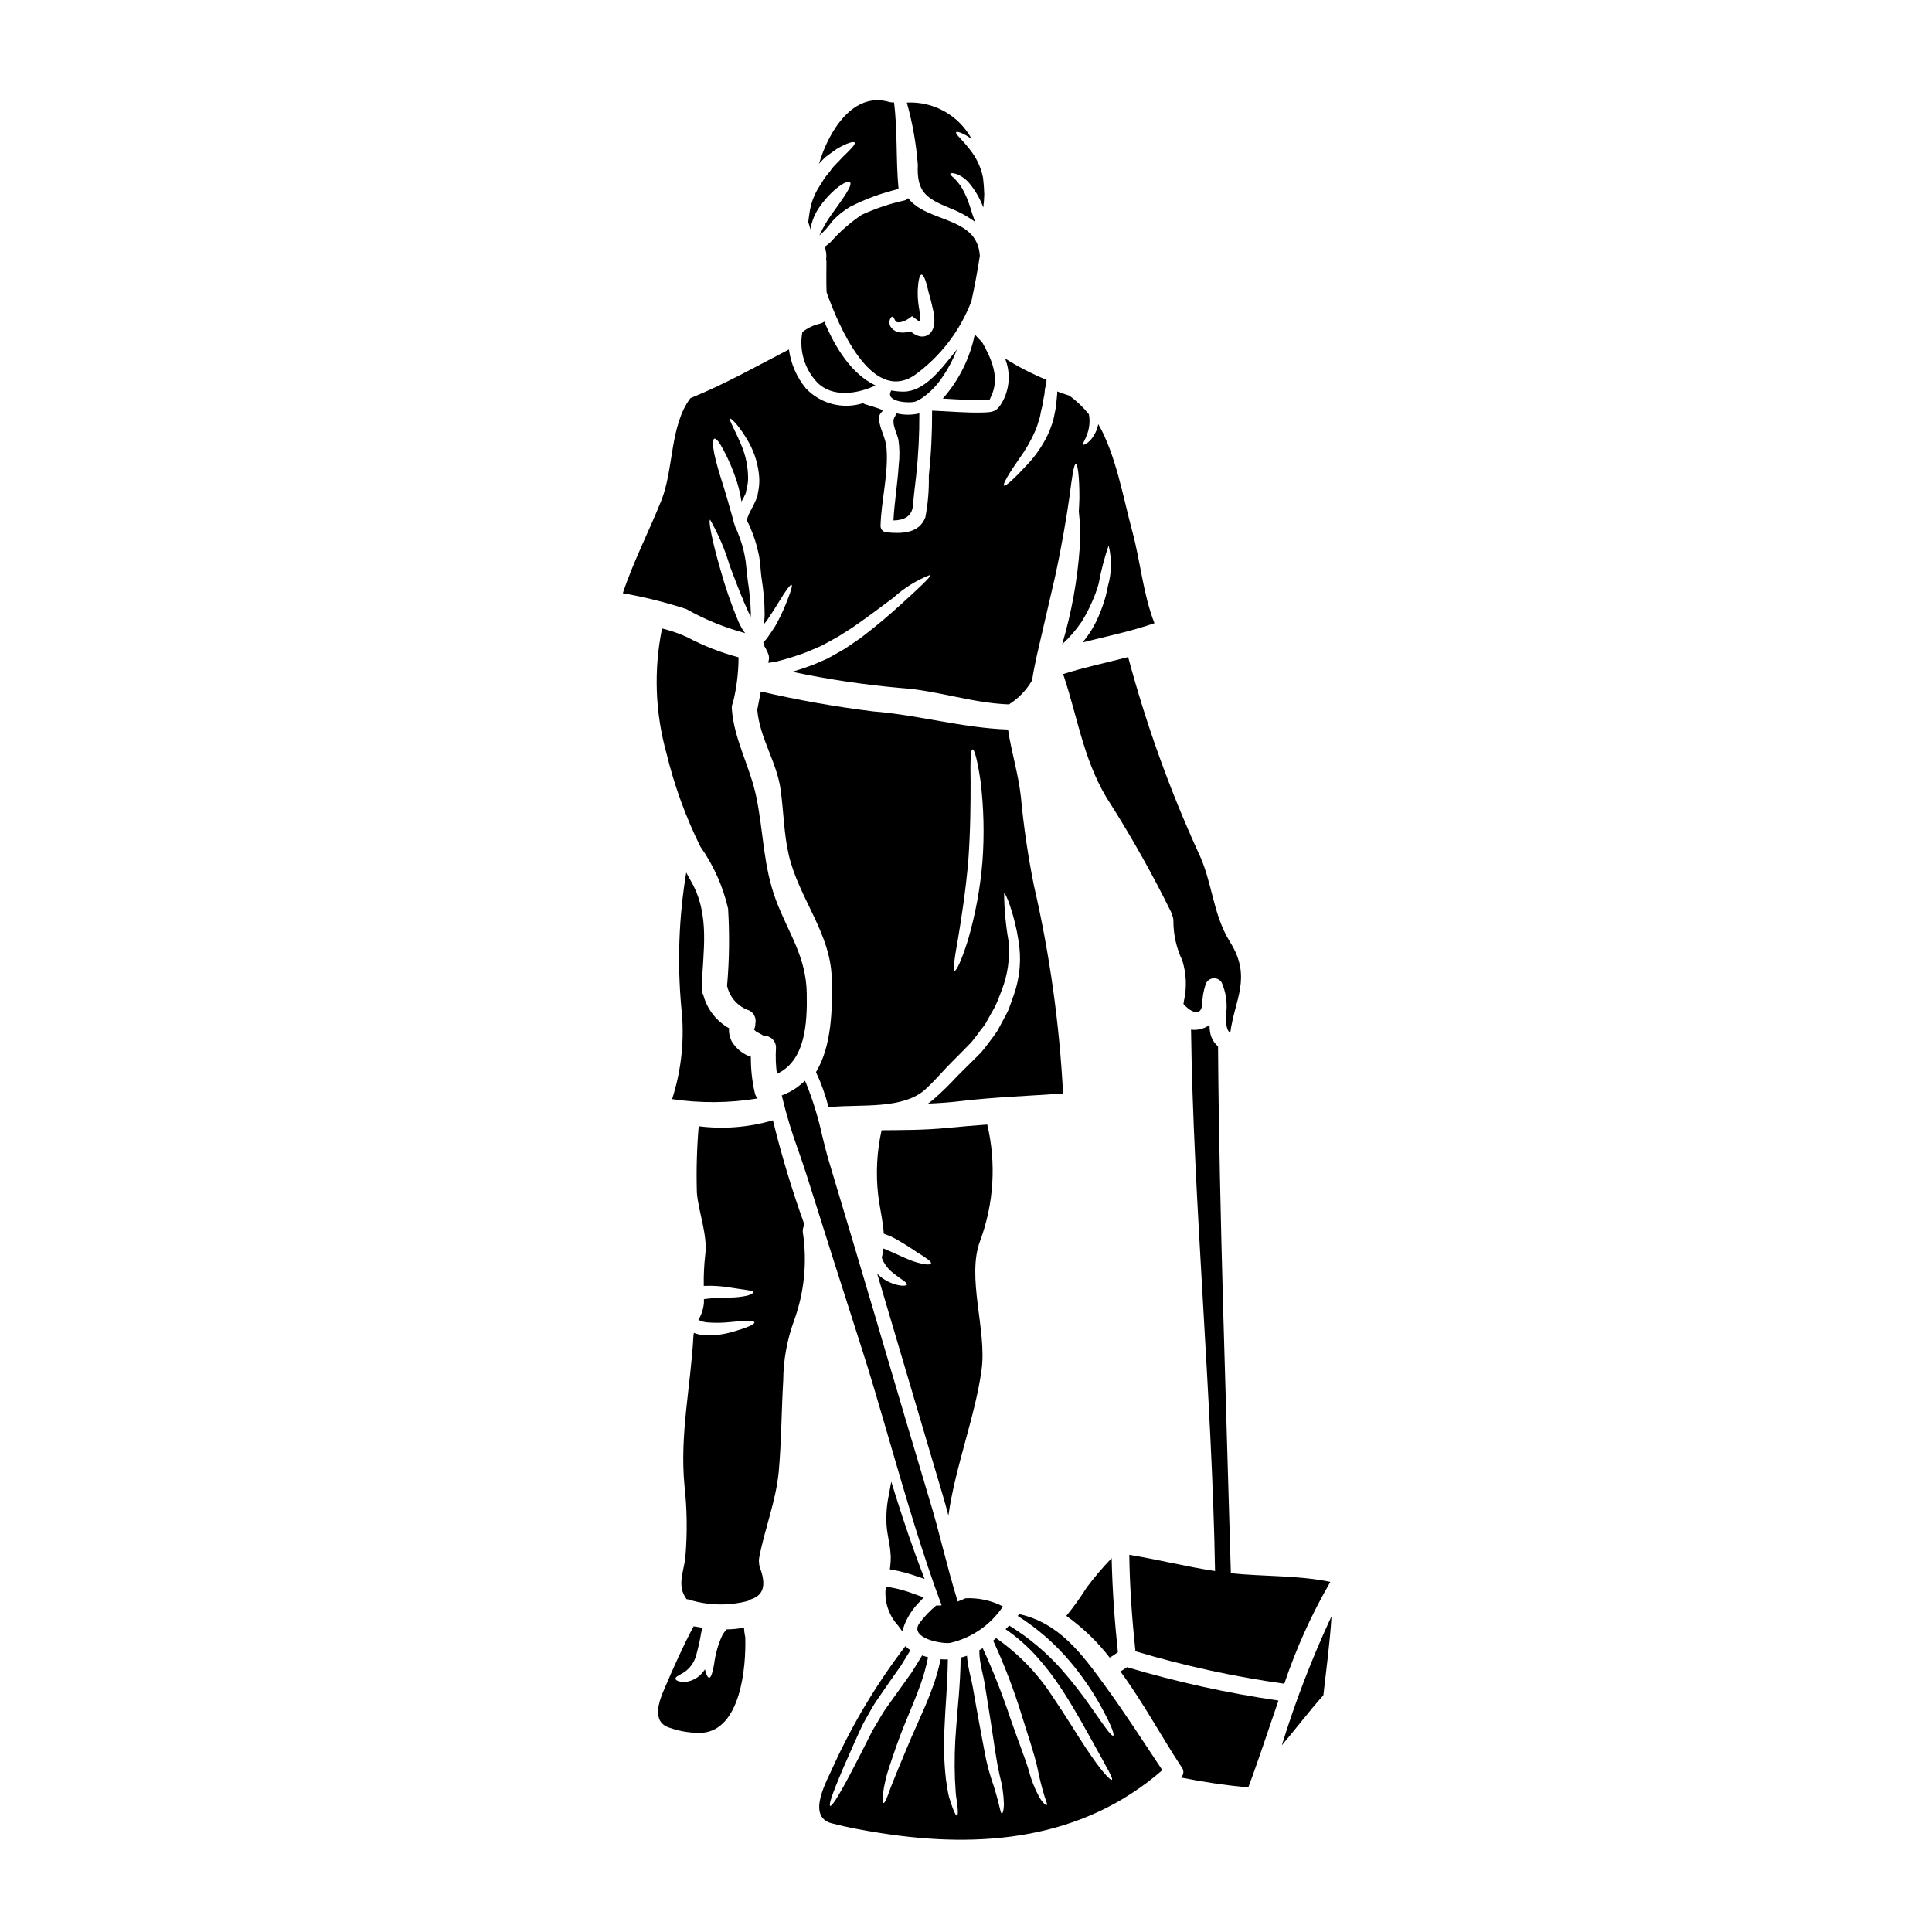
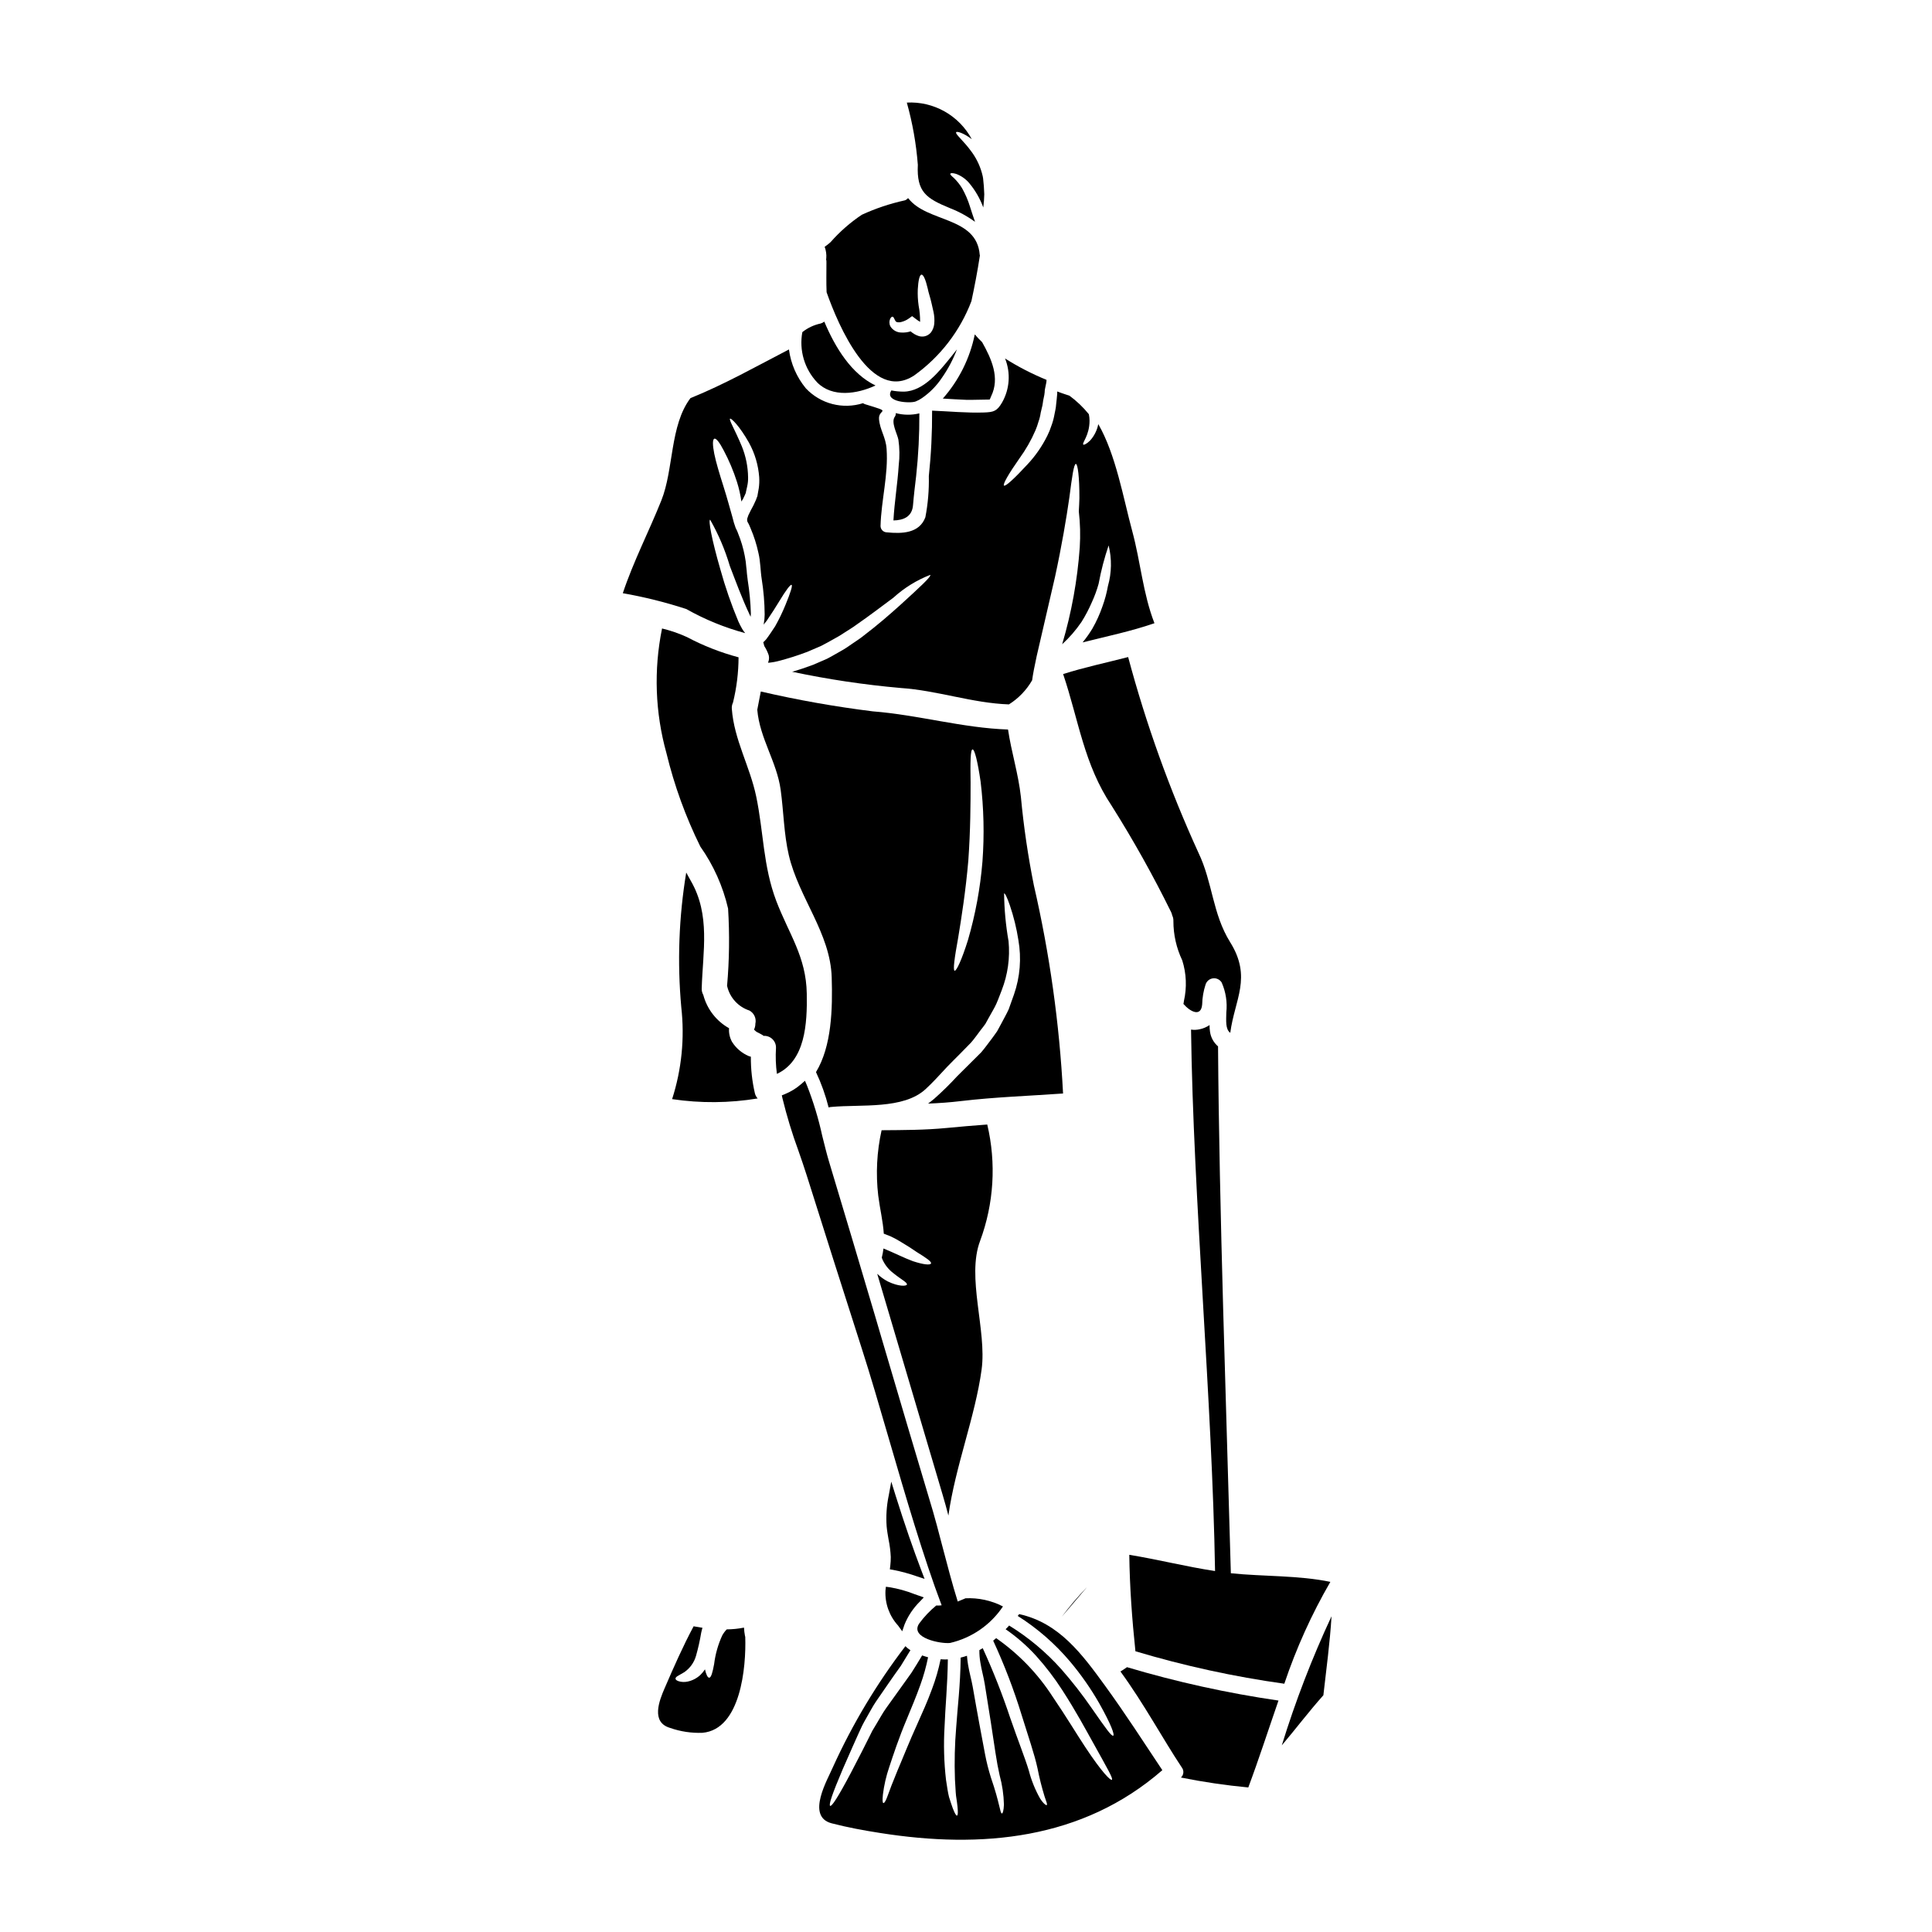
<svg xmlns="http://www.w3.org/2000/svg" fill="#000000" width="800px" height="800px" version="1.1" viewBox="144 144 512 512">
  <g>
    <path d="m444.9 581.6c12.914 3.863 26.105 6.742 39.457 8.605 3.152-9.383 7.238-18.43 12.203-26.992-8.445-1.762-17.777-1.395-26.371-2.285-1.211-43.953-3.09-96.293-3.394-139.62v-0.004c-1.172-1.004-1.934-2.406-2.137-3.938-0.086-0.566-0.125-1.141-0.113-1.715-0.789 0.539-1.676 0.918-2.606 1.113-0.754 0.172-1.535 0.203-2.301 0.09 0.582 44.664 5.609 98.215 6.363 143.49-7.637-1.156-15.102-3.062-22.727-4.301 0.109 8.566 0.734 17.062 1.625 25.555z" />
    <path d="m418 378.7c-1.559-7.773-2.715-15.621-3.453-23.516-0.668-6.106-2.519-11.859-3.41-17.855-11.992-0.395-23.832-3.879-35.844-4.812-9.977-1.242-19.879-2.996-29.672-5.262-0.312 1.574-0.625 3.148-0.914 4.723 0 0.047-0.023 0.066-0.023 0.109 0.645 7.582 5.172 13.777 6.199 21.223 0.789 5.727 0.848 11.703 2.16 17.32 2.652 11.324 11.02 20.621 11.367 32.414 0.246 8.266 0.023 18.188-4.168 25.078l0.004-0.004c1.414 3.004 2.535 6.141 3.344 9.363 0.246-0.07 0.5-0.117 0.758-0.133 7.871-0.734 19.059 0.711 24.945-4.723 1.895-1.738 3.719-3.766 5.703-5.902 0.516-0.535 1.027-1.07 1.574-1.602s1.023-1.051 1.574-1.574c1.047-1.07 2.117-2.141 3.188-3.254 0.957-1.09 1.715-2.227 2.562-3.32 0.426-0.555 0.852-1.066 1.246-1.648 0.336-0.602 0.648-1.18 0.984-1.781 0.645-1.203 1.383-2.34 1.918-3.543 0.535-1.203 0.957-2.43 1.426-3.586v-0.008c1.605-4.129 2.227-8.578 1.805-12.988-0.734-4.184-1.133-8.418-1.18-12.664 0.246-0.066 0.789 1.047 1.52 3.148 1.023 3.008 1.785 6.094 2.269 9.23 0.844 4.816 0.445 9.762-1.156 14.379-0.469 1.266-0.938 2.582-1.406 3.938-0.578 1.297-1.34 2.566-2.008 3.883-0.355 0.645-0.711 1.316-1.07 1.969-0.422 0.645-0.914 1.246-1.359 1.895-0.961 1.227-1.875 2.566-2.898 3.723-2.164 2.164-4.281 4.281-6.332 6.297l0.004-0.004c-1.918 2.086-3.941 4.07-6.062 5.953-0.535 0.445-1.094 0.895-1.648 1.297 2.898-0.113 5.793-0.316 8.715-0.668 9.027-1.07 18.035-1.363 27.059-2.008v-0.004c-0.965-18.551-3.547-36.98-7.719-55.082zm-13.641-6.375c-0.578 7.066-1.871 14.055-3.856 20.859-1.625 5.172-3.055 8.223-3.523 8.07-0.469-0.152-0.02-3.457 0.938-8.695 0.871-5.258 2.008-12.48 2.699-20.531 0.578-8.047 0.598-15.352 0.598-20.664-0.086-5.348-0.043-8.715 0.516-8.758 0.559-0.043 1.359 3.231 2.137 8.512v0.004c0.852 7.035 1.016 14.137 0.492 21.203z" />
    <path d="m393.61 244.13c1.637-2.34 2.977-4.871 3.992-7.539-0.559 0.715-1.113 1.43-1.695 2.141-2.965 3.633-7.133 8.98-12.391 9.055-1.109 0-2.211-0.102-3.301-0.312-0.023 0-0.023 0.066-0.047 0.086-1.805 3.035 5.117 3.391 6.488 2.832v0.004c0.586-0.234 1.148-0.535 1.672-0.895 2.086-1.438 3.879-3.262 5.281-5.371z" />
    <path d="m405.74 249.89c0.824 0 0.445 0.086 0.938-0.914 2.344-4.836 0.109-9.84-2.41-14.312v0.004c-0.688-0.648-1.332-1.332-1.938-2.051-1.285 6.312-4.207 12.176-8.473 17.008 2.074 0.109 4.148 0.27 6.223 0.336 1.887 0.039 3.766-0.07 5.66-0.07z" />
    <path d="m425.78 322.62c-0.016 0.02-0.023 0.043-0.023 0.066 4.102 12.152 5.484 23.852 12.84 34.84 5.738 9.105 10.992 18.504 15.746 28.156 0.137 0.289 0.242 0.598 0.309 0.914 0.227 0.473 0.332 0.992 0.312 1.516-0.004 3.594 0.797 7.141 2.344 10.387 1.105 3.492 1.258 7.215 0.441 10.789-0.02 0.254-0.062 0.512-0.133 0.758 1.762 2.051 4.684 3.609 4.973 0.133 0.039-1.781 0.34-3.543 0.891-5.238 0.27-0.895 1.035-1.547 1.961-1.668 0.922-0.121 1.832 0.312 2.32 1.109 1.098 2.492 1.52 5.231 1.227 7.934-0.023 2.051-0.293 4.461 1.047 5.394 1.156-8.848 5.816-14.645-0.023-24.008-4.723-7.582-4.613-15.785-8.402-23.699v0.004c-7.648-16.746-13.883-34.098-18.641-51.879-5.731 1.484-11.551 2.707-17.188 4.492z" />
    <path d="m379.82 559.89 0.918 0.156h-0.004c2.148 0.418 4.258 0.996 6.32 1.727l1.969 0.656-0.742-1.941c-2.297-6.023-4.559-12.594-6.906-20.051l-1.18-3.781-0.715 3.902h-0.008c-0.52 2.606-0.691 5.273-0.504 7.926 0.098 1.129 0.309 2.336 0.52 3.543 0.312 1.516 0.504 3.051 0.574 4.598 0.004 0.781-0.039 1.562-0.129 2.336z" />
-     <path d="m432 564.68c-1.645 2.625-3.453 5.144-5.418 7.539 4.356 3.113 8.23 6.844 11.504 11.074 0.75-0.434 1.473-0.918 2.164-1.445-0.871-8.293-1.473-16.582-1.648-24.922l-0.004-0.004c-2.359 2.449-4.562 5.039-6.598 7.758z" />
+     <path d="m432 564.68l-0.004-0.004c-2.359 2.449-4.562 5.039-6.598 7.758z" />
    <path d="m378.66 565.5c-0.176 3.414 1.023 6.754 3.328 9.277l1.113 1.527 0.609-1.785v-0.004c0.93-2.281 2.312-4.356 4.066-6.086l1.039-1.102-2.465-0.867c-2.125-0.84-4.332-1.449-6.59-1.824l-0.988-0.129z" />
    <path d="m405.63 442.01c-3.59 0.27-7.156 0.559-10.746 0.914-5.75 0.559-11.5 0.559-17.25 0.602h-0.004c-1.266 5.68-1.566 11.535-0.891 17.316 0.469 3.652 1.27 6.84 1.473 10.098 0.602 0.223 1.203 0.469 1.781 0.691 0.949 0.438 1.871 0.938 2.754 1.492 1.734 1.027 3.008 1.852 4.188 2.676 2.453 1.516 3.992 2.539 3.789 3.031-0.199 0.492-2.008 0.312-4.793-0.602-2.269-0.828-4.949-2.207-7.801-3.367v0.004c-0.098 0.809-0.246 1.613-0.445 2.402 0.062 0.23 0.145 0.453 0.246 0.668 0.633 1.344 1.578 2.516 2.754 3.414 2.094 1.715 3.809 2.519 3.656 3.074-0.113 0.426-2.141 0.602-5.117-0.848-1.004-0.535-1.934-1.211-2.754-2.004 1.164 3.938 2.32 7.852 3.481 11.75 4.613 15.648 9.242 31.289 13.887 46.922 0.512 1.695 1.004 3.523 1.496 5.394 1.828-13.039 7.109-26.215 8.805-38.719 1.402-10.367-4.059-24.43-0.395-34.086 3.652-9.867 4.309-20.59 1.887-30.824z" />
    <path d="m380.77 281.92c2.652-0.043 4.973-0.961 5.195-4.102 0.219-2.676 0.512-5.016 0.824-7.668 0.598-5.516 0.879-11.059 0.848-16.605-2.062 0.5-4.215 0.477-6.262-0.066 0.051 0.328-0.031 0.664-0.227 0.934-1.113 1.52 0.625 4.484 0.938 6.109 0.328 2.231 0.359 4.496 0.09 6.734-0.309 4.879-1.137 9.785-1.406 14.664z" />
-     <path d="m348.83 440.88c-0.047 0-0.09 0.047-0.133 0.047h-0.004c-6.336 1.84-12.984 2.363-19.527 1.535-0.5 5.84-0.66 11.707-0.488 17.566 0.395 5.082 2.898 11.301 2.227 16.449-0.32 2.758-0.449 5.539-0.395 8.316 0.035-0.02 0.074-0.027 0.113-0.023 2.32-0.09 4.644 0.059 6.934 0.449 1.852 0.289 3.34 0.512 4.394 0.664 1.051 0.152 1.602 0.246 1.668 0.492 0.066 0.242-0.469 0.691-1.574 0.98h-0.004c-1.516 0.328-3.059 0.5-4.609 0.512-1.918 0.09-4.191 0.047-6.441 0.359l-0.445 0.066v1.027h-0.004c-0.145 1.582-0.645 3.117-1.473 4.477 0.719 0.344 1.488 0.562 2.277 0.645 2.098 0.176 4.207 0.145 6.297-0.09 3.723-0.395 6.219-0.445 6.297 0.09s-2.074 1.449-5.816 2.519c-2.289 0.664-4.664 0.98-7.047 0.938-1.098-0.055-2.18-0.277-3.207-0.668-0.023 0.223-0.066 0.426-0.09 0.645-0.711 13.441-3.676 26.281-2.387 39.789 0.695 6.266 0.777 12.582 0.246 18.863-0.395 4.102-2.387 7.668 0.336 11.301l-0.004-0.004c0.098-0.008 0.195-0.008 0.293 0 5.156 1.66 10.676 1.816 15.918 0.449 0.266-0.188 0.559-0.336 0.863-0.449 4.168-1.359 3.566-5.059 2.316-8.512h0.004c-0.137-0.355-0.203-0.734-0.203-1.113-0.066-0.406-0.066-0.82 0-1.23 1.449-7.777 4.484-15.109 5.219-23.047 0.711-8.004 0.711-16.008 1.18-24.035l0.004 0.004c0.031-5.391 0.988-10.734 2.828-15.801 2.754-7.516 3.566-15.605 2.363-23.52-0.082-0.688 0.074-1.383 0.449-1.969-3.281-9.086-6.078-18.34-8.375-27.723z" />
    <path d="m341.43 577.54c-0.141-0.727-0.23-1.465-0.266-2.207-1.504 0.301-3.035 0.457-4.57 0.469-0.461 0.473-0.855 1-1.18 1.574-1.109 2.41-1.84 4.981-2.164 7.617-0.395 2.164-0.789 3.633-1.316 3.613-0.395 0-0.789-0.789-1.113-2.207l0.004-0.004c-0.355 0.543-0.766 1.043-1.23 1.492-0.938 0.871-2.09 1.473-3.34 1.742-0.797 0.18-1.629 0.148-2.41-0.086-0.512-0.18-0.789-0.395-0.828-0.648-0.039-0.254 0.199-0.535 0.668-0.789 0.469-0.25 1.07-0.621 1.648-0.957h0.004c1.5-1.031 2.598-2.555 3.102-4.301 0.578-2.023 1.039-4.078 1.383-6.152 0.109-0.512 0.219-0.938 0.336-1.316-0.789-0.117-1.566-0.246-2.344-0.395-2.785 5.191-5.348 10.988-7.668 16.383-1.473 3.367-3.68 9.055 1.426 10.543 2.762 0.973 5.68 1.41 8.602 1.297 10.145-0.918 11.59-17.434 11.324-25.414-0.031-0.082-0.055-0.168-0.066-0.254z" />
    <path d="m379.56 525.29c4.488 15.41 9.113 31.262 13.984 44.129v0.004c-0.473 0.07-0.953 0.086-1.43 0.051-1.711 1.406-3.238 3.023-4.547 4.812-2.473 3.812 5.773 5.394 8.207 5.117h-0.004c5.734-1.324 10.75-4.781 14.023-9.676-3.078-1.594-6.527-2.34-9.988-2.16-0.023 0-0.066 0.066-0.09 0.066-0.625 0.262-1.258 0.531-1.902 0.789-1.344-4.223-2.926-10.258-4.262-15.352-0.898-3.445-1.707-6.535-2.301-8.531-4.57-15.277-9.102-30.562-13.602-45.852l-1.664-5.676c-4.07-13.754-8.168-27.488-12.297-41.211-0.629-2.098-1.18-4.383-1.789-6.805-0.988-4.547-2.34-9.008-4.043-13.336l-0.535-1.246-1.016 0.898v-0.004c-1.285 1.121-2.75 2.019-4.328 2.66l-0.789 0.312 0.18 0.812c1.145 4.695 2.551 9.32 4.219 13.855 0.754 2.176 1.504 4.328 2.184 6.488 4.809 15.273 9.664 30.535 14.562 45.793 2.297 7.117 4.688 15.344 7.227 24.059z" />
    <path d="m483.69 606.54c3.719-4.394 7.199-9.004 11.02-13.285 0.789-6.981 1.738-13.934 2.16-20.934v0.004c-5.172 11.09-9.574 22.523-13.18 34.215z" />
    <path d="m395.79 199.18c2.348 0.91 4.566 2.125 6.602 3.609-0.516-1.426-0.918-2.754-1.32-3.969h0.004c-0.527-1.719-1.238-3.379-2.117-4.945-0.602-0.977-1.32-1.875-2.141-2.68-0.668-0.578-1.07-0.938-0.961-1.156s0.625-0.223 1.516 0.043h0.004c1.328 0.492 2.508 1.312 3.43 2.387 1.625 1.934 2.902 4.137 3.769 6.508 0.152-1.16 0.242-2.328 0.266-3.496-0.043-1.43-0.152-2.832-0.312-4.215-0.023-0.203-0.059-0.406-0.109-0.605-0.508-2.234-1.453-4.348-2.785-6.219-2.344-3.297-4.594-4.902-4.234-5.414 0.156-0.27 1.852 0.133 4.125 1.852v-0.004c-1.656-3.078-4.152-5.625-7.199-7.344-3.047-1.715-6.519-2.531-10.012-2.348 1.512 5.387 2.488 10.91 2.918 16.492-0.355 7.262 2.273 8.918 8.559 11.504z" />
    <path d="m414.1 571.75c-0.133 0.176-0.27 0.336-0.395 0.488 5.203 3.289 9.875 7.356 13.848 12.059 2.914 3.461 5.512 7.176 7.758 11.102 3.316 5.902 4.078 8.359 3.719 8.562-0.445 0.27-1.938-1.852-5.727-7.289v-0.004c-2.484-3.602-5.18-7.055-8.07-10.344-4.016-4.492-8.664-8.383-13.797-11.543-0.312 0.336-0.602 0.668-0.938 0.98 2.93 2.023 5.621 4.371 8.023 6.996 2.57 2.848 4.906 5.898 6.981 9.121 3.723 5.75 6.172 10.387 8.137 13.887 3.879 7 5.414 9.586 5.016 9.895-0.336 0.246-2.606-1.918-7.047-8.66-2.227-3.34-4.902-7.871-8.66-13.383-3.93-6.086-9.012-11.348-14.957-15.492-0.27 0.246-0.535 0.449-0.789 0.668l0.004 0.004c2.949 6.383 5.469 12.957 7.531 19.68 1.828 5.902 3.41 10.41 4.211 14.129 0.492 2.523 1.117 5.019 1.875 7.481 0.488 1.469 0.789 2.094 0.578 2.269-0.133 0.133-0.824-0.289-1.758-1.715-1.316-2.328-2.32-4.816-2.988-7.402-1.027-3.41-2.856-7.934-4.859-13.754l-0.004 0.004c-2.109-6.363-4.566-12.609-7.356-18.703-0.289 0.18-0.602 0.359-0.891 0.512-0.012 1.113 0.078 2.223 0.27 3.32 0.289 1.898 0.867 3.812 1.156 5.684 0.602 3.723 1.137 7.086 1.605 10.078s0.871 5.707 1.223 8.07c0.355 2.363 0.715 4.258 1.117 6.043l0.004-0.004c0.688 2.531 1.07 5.137 1.133 7.758-0.066 1.648-0.336 2.344-0.535 2.344-0.531-0.066-0.531-2.652-2.898-9.473v-0.004c-0.648-2.047-1.176-4.133-1.574-6.242-0.445-2.363-0.938-4.996-1.492-7.957-0.555-2.965-1.137-6.297-1.781-9.941-0.316-1.801-0.871-3.652-1.227-5.793-0.133-0.758-0.219-1.574-0.293-2.387v-0.004c-0.547 0.195-1.102 0.359-1.668 0.488-0.066 7.312-0.848 13.383-1.18 18.414-0.391 4.598-0.5 9.215-0.336 13.824 0.133 1.715 0.152 3.188 0.289 4.387 0.199 1.18 0.312 2.164 0.395 2.922 0.156 1.539 0.09 2.25-0.133 2.316-0.223 0.066-0.578-0.512-1.137-1.969-0.27-0.754-0.602-1.715-0.98-2.941-0.312-1.203-0.512-2.719-0.789-4.484l-0.004 0.004c-0.547-4.719-0.676-9.477-0.391-14.219 0.176-4.992 0.789-10.945 0.871-17.766l-0.004-0.004c-0.637 0.02-1.277 0.004-1.914-0.043-0.547 2.684-1.309 5.316-2.277 7.871-1.246 3.414-2.586 6.332-3.766 8.984-2.363 5.191-3.992 9.406-5.348 12.547-1.297 3.148-2.141 5.328-2.629 6.731s-0.895 2.008-1.137 1.969c-0.242-0.039-0.293-0.711-0.133-2.25l-0.004 0.004c0.305-2.473 0.867-4.91 1.672-7.266 1.09-3.277 2.473-7.559 4.746-12.953 1.09-2.672 2.363-5.617 3.523-8.895v-0.004c0.855-2.367 1.531-4.797 2.027-7.266-0.512-0.133-1.047-0.312-1.574-0.488-0.957 1.602-1.918 3.184-2.856 4.637-1.246 1.715-2.426 3.367-3.543 4.949-1.117 1.539-2.168 3.004-3.148 4.394-1.004 1.402-1.715 2.805-2.519 4.102-0.395 0.645-0.754 1.266-1.137 1.895-0.312 0.645-0.645 1.289-0.957 1.918-0.625 1.223-1.203 2.41-1.762 3.5-1.113 2.184-2.117 4.082-2.965 5.731-3.477 6.574-5.059 8.938-5.484 8.738s0.426-2.902 3.34-9.742c0.758-1.715 1.605-3.68 2.609-5.93 0.492-1.113 1.047-2.316 1.605-3.586 0.289-0.625 0.602-1.297 0.914-1.969 0.312-0.672 0.734-1.34 1.113-2.051 0.828-1.383 1.574-2.922 2.562-4.367 0.988-1.449 2.051-2.965 3.148-4.57 1.098-1.605 2.227-3.188 3.434-4.879 0.824-1.316 1.691-2.754 2.539-4.148l0.004-0.008c-0.484-0.305-0.934-0.66-1.332-1.066-7.582 9.902-14.016 20.633-19.176 31.984-1.289 3.098-7.332 13.148-0.355 14.957 4.211 1.094 8.582 1.898 12.883 2.566 26.793 4.234 53.566 1.801 74.742-16.652-4.973-7.477-9.84-15.023-15.133-22.312-6.152-8.453-12.191-16.703-22.801-19.043z" />
    <path d="m440.93 586.96c6.219 8.512 11.367 18.105 16.27 25.453 0.621 0.812 0.516 1.965-0.242 2.652 5.902 1.188 11.859 2.062 17.852 2.629 2.785-7.441 5.305-15.246 8-23.027h0.004c-13.578-1.973-26.996-4.93-40.148-8.848-0.598 0.414-1.176 0.816-1.734 1.141z" />
    <path d="m344.79 435.1c-0.359-0.383-0.613-0.852-0.734-1.359-0.738-3.18-1.098-6.434-1.07-9.699-0.195-0.043-0.391-0.102-0.578-0.176-1.82-0.777-3.363-2.09-4.414-3.766-0.609-1.102-0.883-2.356-0.789-3.609-3.371-1.895-5.832-5.07-6.82-8.809-0.301-0.527-0.449-1.129-0.426-1.738 0.293-9.84 2.363-19.441-2.898-28.531-0.422-0.715-0.789-1.449-1.203-2.184-1.953 11.789-2.394 23.781-1.312 35.688 0.926 8.199 0.098 16.504-2.43 24.363 7.519 1.121 15.172 1.062 22.676-0.18z" />
    <path d="m364.12 208.16c-0.5 0.449-1.023 0.867-1.574 1.25 0.367 0.98 0.512 2.031 0.426 3.078 0 0.066-0.047 0.109-0.047 0.176 0.086 0.336 0.117 0.684 0.09 1.027v0.176c0 2.539-0.066 5.059 0.043 7.578 3.102 8.805 11.883 29.52 23.223 22.043 6.875-4.93 12.148-11.773 15.156-19.68 0.789-3.676 1.602-7.824 2.25-12.125 0-0.066-0.047-0.109-0.047-0.152-0.789-10.211-13.977-8.516-18.926-14.98l0.004-0.004c-0.062 0.023-0.133 0.039-0.199 0.043-0.191 0.25-0.457 0.43-0.758 0.512-3.914 0.859-7.727 2.137-11.371 3.812-3.059 2.047-5.84 4.481-8.27 7.246zm15.828 20.262c0.199-0.395 0.422-0.512 0.598-0.492s0.336 0.27 0.469 0.582c0.133 0.316 0.336 0.734 0.602 0.824 0.395 0.109 0.809 0.109 1.203 0 0.723-0.176 1.402-0.484 2.008-0.914l0.891-0.645 1.117 0.848c0.316 0.246 0.652 0.469 1 0.668 0.016-1.453-0.117-2.902-0.395-4.328-0.203-1.418-0.277-2.848-0.219-4.277 0.133-2.363 0.469-3.856 0.98-3.902 0.512-0.043 1.113 1.359 1.648 3.656 0.223 1.18 0.691 2.406 1.004 3.852 0.176 0.734 0.359 1.539 0.535 2.363 0.227 1.035 0.293 2.094 0.199 3.148-0.078 0.863-0.402 1.68-0.934 2.363-0.43 0.484-1 0.824-1.633 0.961-0.508 0.105-1.035 0.082-1.535-0.07-0.797-0.266-1.531-0.688-2.164-1.246-0.773 0.25-1.59 0.355-2.402 0.312-1.211 0.012-2.34-0.613-2.965-1.652-0.324-0.645-0.328-1.402-0.008-2.051z" />
    <path d="m376.02 246.16c-6.375-3.055-10.629-9.961-13.574-16.926-0.281 0.215-0.602 0.383-0.938 0.492-1.785 0.371-3.457 1.156-4.879 2.293-0.891 4.816 0.57 9.77 3.934 13.328 4.008 4.066 10.574 3.086 15.457 0.812z" />
-     <path d="m361.31 198.66c3.367-4.699 7.266-7.066 7.934-6.394 0.828 0.758-1.875 4.367-4.856 8.539v-0.004c-1.23 1.695-2.285 3.508-3.148 5.418-0.023 0.07-0.051 0.137-0.094 0.199 1.266-1.098 2.391-2.348 3.348-3.719 1.414-1.547 3.051-2.875 4.856-3.938 4.062-2.051 8.352-3.621 12.777-4.68-0.734-7.648-0.223-15.352-1.203-22.938-0.445 0.027-0.887-0.016-1.316-0.137-9.445-2.754-15.941 7.535-18.57 16.406 0.109-0.133 0.242-0.242 0.336-0.395 0.395-0.395 0.758-0.758 1.094-1.113s0.789-0.625 1.133-0.914c0.758-0.559 1.449-1.051 2.098-1.496 2.695-1.605 4.57-2.141 4.812-1.691 0.242 0.449-1.094 1.801-3.148 3.766-0.492 0.535-1.027 1.113-1.629 1.715-0.27 0.312-0.602 0.602-0.891 0.938-0.289 0.336-0.535 0.688-0.789 1.047-0.535 0.734-1.18 1.359-1.738 2.25-0.559 0.895-1.156 1.875-1.758 2.828v0.008c-0.926 1.648-1.57 3.441-1.914 5.305-0.18 1.113-0.336 2.16-0.445 3.188 0.176 0.621 0.395 1.27 0.578 1.895 0.359-2.199 1.227-4.281 2.535-6.082z" />
    <path d="m329.59 368.34c3.496 4.949 5.992 10.527 7.359 16.43 0.422 6.84 0.332 13.699-0.27 20.527 0.023 0.035 0.039 0.074 0.043 0.113 0.715 3.012 2.945 5.434 5.887 6.394 1.238 0.68 1.883 2.098 1.574 3.477 0 0.547-0.121 1.086-0.359 1.574 0.012 0 0.023 0.012 0.023 0.023 0.043-0.043 0.043-0.023 0.043 0.043 0.133 0.133 0.293 0.27 0.422 0.395 0.098 0.051 0.188 0.109 0.27 0.18 0.395 0.219 0.789 0.422 1.18 0.621l0.004 0.004c0.215 0.105 0.414 0.238 0.602 0.391 0.875-0.051 1.73 0.273 2.356 0.887 0.625 0.617 0.961 1.469 0.918 2.348-0.141 2.281-0.059 4.574 0.246 6.844 7.516-3.5 8.051-13.266 7.914-21.254-0.156-9.84-4.746-15.805-8.094-24.609-3.5-9.273-3.32-18.105-5.305-27.645-1.672-8.027-5.859-15-6.465-23.25v0.004c-0.047-0.57 0.062-1.141 0.312-1.652 0.965-3.922 1.461-7.949 1.473-11.992-4.75-1.266-9.344-3.066-13.688-5.371-2.121-0.965-4.332-1.727-6.598-2.273v0.07c-2.223 10.934-1.816 22.238 1.18 32.984 2.07 8.555 5.078 16.852 8.973 24.738z" />
    <path d="m341.49 311.79c-0.289-0.344-0.551-0.711-0.785-1.094-0.379-0.652-0.719-1.32-1.027-2.004-1.887-4.508-3.488-9.133-4.789-13.844-2.293-7.934-3.207-12.988-2.695-13.129h-0.004c2.207 3.879 3.961 8 5.223 12.281 1.473 3.809 3.148 8.469 5.391 13.195 0.047 0.09 0.09 0.156 0.133 0.242 0.023-0.266 0.047-0.531 0.047-0.867l0.004 0.004c-0.09-2.93-0.367-5.848-0.824-8.738l-0.219-1.805-0.066-0.828-0.09-0.789h-0.004c-0.07-1.059-0.215-2.109-0.426-3.148-0.387-2.019-0.977-4-1.758-5.902l-0.043-0.133-0.246-0.602c-0.043-0.113-0.109-0.223-0.176-0.359h-0.004c-0.008-0.035-0.023-0.066-0.043-0.094-0.074-0.121-0.137-0.254-0.184-0.391-0.016-0.027-0.02-0.059-0.02-0.094-0.301-0.805-0.547-1.629-0.734-2.469-0.625-2.164-1.406-5.117-2.434-8.359-1.027-3.242-1.969-6.328-2.43-8.629-0.461-2.297-0.469-3.785 0.023-3.969 0.492-0.18 1.406 1.027 2.477 3.098 1.426 2.676 2.602 5.473 3.519 8.359 0.535 1.699 0.93 3.438 1.18 5.195 0.344-0.512 0.633-1.059 0.871-1.629l0.293-0.668 0.023-0.066v-0.125l0.066-0.312c0.09-0.395 0.18-0.789 0.27-1.203h-0.004c0.184-0.781 0.266-1.586 0.246-2.387-0.031-2.836-0.598-5.641-1.668-8.266-1.875-4.504-3.5-7.086-3.098-7.312 0.27-0.176 2.453 1.852 5.016 6.394h-0.004c1.547 2.812 2.465 5.922 2.699 9.121 0.059 0.973 0.023 1.953-0.113 2.922-0.09 0.488-0.176 1-0.27 1.516l-0.066 0.395-0.023 0.09v0.086l-0.133 0.312-0.242 0.664c-0.41 0.977-0.879 1.922-1.406 2.836-0.199 0.422-0.426 0.848-0.621 1.27-0.09 0.312-0.199 0.621-0.316 0.934 0.012 0.156 0.012 0.312 0 0.469 0 0.199 0.09 0.18 0.066 0.293 0.133 0.27 0.27 0.426 0.426 0.789l0.395 0.914 0.043 0.113v-0.004c0.891 2.086 1.578 4.25 2.051 6.465 0.559 2.273 0.535 4.879 0.871 6.91 0.496 3.113 0.762 6.258 0.785 9.406-0.004 0.84-0.086 1.672-0.242 2.496-0.023 0.066-0.023 0.133-0.043 0.199l0.824-1.027c1.297-1.918 2.41-3.633 3.297-5.117 1.781-2.945 2.988-4.57 3.297-4.394 0.312 0.176-0.289 2.074-1.602 5.262v0.004c-0.797 1.961-1.715 3.863-2.754 5.703-0.734 1.094-1.359 2.098-2.344 3.414l-0.332 0.359-0.18 0.199-0.289 0.242 0.266 1.023c0.496 0.766 0.891 1.59 1.18 2.453 0.16 0.66 0.086 1.355-0.199 1.969 0.266 0 0.527-0.023 0.789-0.066 0.605-0.074 1.211-0.188 1.805-0.336 2.668-0.684 5.297-1.516 7.871-2.496 1.223-0.535 2.449-1.07 3.652-1.574 1.137-0.559 2.164-1.18 3.231-1.758h0.004c1.059-0.559 2.086-1.176 3.078-1.852 0.98-0.648 2.008-1.227 2.922-1.922 3.766-2.606 7.066-5.148 9.895-7.242l-0.004 0.004c2.856-2.602 6.168-4.648 9.766-6.043 0.312 0.445-2.879 3.367-8.094 8.117-2.606 2.34-5.773 5.117-9.539 7.977-0.914 0.758-1.969 1.406-2.988 2.117-1.02 0.711-2.051 1.43-3.231 2.074-1.18 0.645-2.34 1.359-3.543 1.969-1.203 0.512-2.41 1.047-3.633 1.574-1.969 0.734-3.769 1.34-5.574 1.852 9.492 2.012 19.094 3.449 28.758 4.301 9.719 0.648 19.012 4.016 28.688 4.348 2.543-1.594 4.656-3.793 6.152-6.398 0.199-1.535 0.625-3.719 1.203-6.394 1.246-5.394 2.965-12.797 4.859-21 1.781-8.203 3.031-15.648 3.809-21.086 0.691-5.418 1.18-8.852 1.715-8.852 0.492 0 0.961 3.457 0.938 9.074-0.023 1.07-0.09 2.273-0.156 3.5v-0.004c0.367 3.168 0.449 6.359 0.25 9.543-0.617 8.703-2.18 17.312-4.66 25.68 1.93-1.766 3.644-3.746 5.117-5.906 1.051-1.672 1.973-3.426 2.754-5.238 0.727-1.578 1.324-3.211 1.789-4.883 0.637-3.449 1.523-6.844 2.652-10.164 0.875 3.543 0.812 7.254-0.184 10.766-0.324 1.828-0.809 3.625-1.445 5.371-0.703 2.047-1.598 4.027-2.676 5.906-0.773 1.277-1.637 2.496-2.586 3.656 6.371-1.605 12.816-2.941 19.035-5.082-3.074-7.934-3.656-16.184-5.902-24.473-2.344-8.66-4.328-20.242-8.98-28.289h-0.004c-0.312 1.629-1.07 3.137-2.184 4.367-0.961 0.938-1.672 1.203-1.781 1.047-0.449-0.395 1.668-2.387 1.648-6.375-0.004-0.562-0.066-1.121-0.18-1.668-1.5-1.855-3.231-3.508-5.152-4.914-0.359-0.113-0.691-0.246-1.094-0.359-0.668-0.223-1.406-0.469-2.137-0.758v0.582c-0.066 0.98-0.199 1.918-0.293 2.875-0.031 0.492-0.098 0.984-0.203 1.469-0.09 0.492-0.199 0.98-0.293 1.449h0.004c-0.18 0.953-0.445 1.883-0.789 2.789-0.281 0.879-0.633 1.734-1.047 2.562-1.375 2.785-3.152 5.356-5.281 7.621-3.481 3.766-5.797 5.883-6.199 5.598-0.402-0.289 1.203-3.098 4.102-7.223 1.68-2.309 3.102-4.801 4.234-7.422 0.312-0.734 0.574-1.484 0.789-2.254 0.285-0.785 0.484-1.598 0.602-2.426l0.293-1.25v-0.004c0.125-0.43 0.215-0.867 0.266-1.312 0.086-0.938 0.422-1.895 0.488-2.828 0-1.113 0.492-2.227 0.492-3.297v-0.004c-3.82-1.562-7.5-3.457-10.988-5.664 1.527 3.801 1.238 8.098-0.789 11.66-1.34 2.297-2.207 2.566-4.793 2.652-4.613 0.156-9.207-0.312-13.777-0.488 0 0.02 0.023 0.043 0.023 0.066 0.031 5.769-0.258 11.535-0.867 17.273 0.082 3.664-0.227 7.324-0.918 10.922-1.602 4.277-6.195 4.387-10.207 3.992-0.918-0.016-1.656-0.754-1.672-1.672 0.176-6.801 2.094-13.598 1.605-20.422-0.199-3.148-1.781-5.039-2.008-7.91-0.223-2.875 3.902-1.629-3.656-3.938-0.211-0.059-0.406-0.156-0.578-0.289-2.641 0.84-5.465 0.914-8.148 0.219-2.68-0.695-5.113-2.137-7.012-4.156-2.426-2.945-3.977-6.516-4.477-10.301-8.629 4.481-17.074 9.25-26.105 12.906-5.484 7.266-4.394 18.836-7.715 27.129-3.32 8.289-7.398 16.137-10.207 24.566l0.004-0.004c5.699 1 11.32 2.402 16.824 4.195 4.914 2.777 10.16 4.922 15.613 6.387z" />
  </g>
</svg>